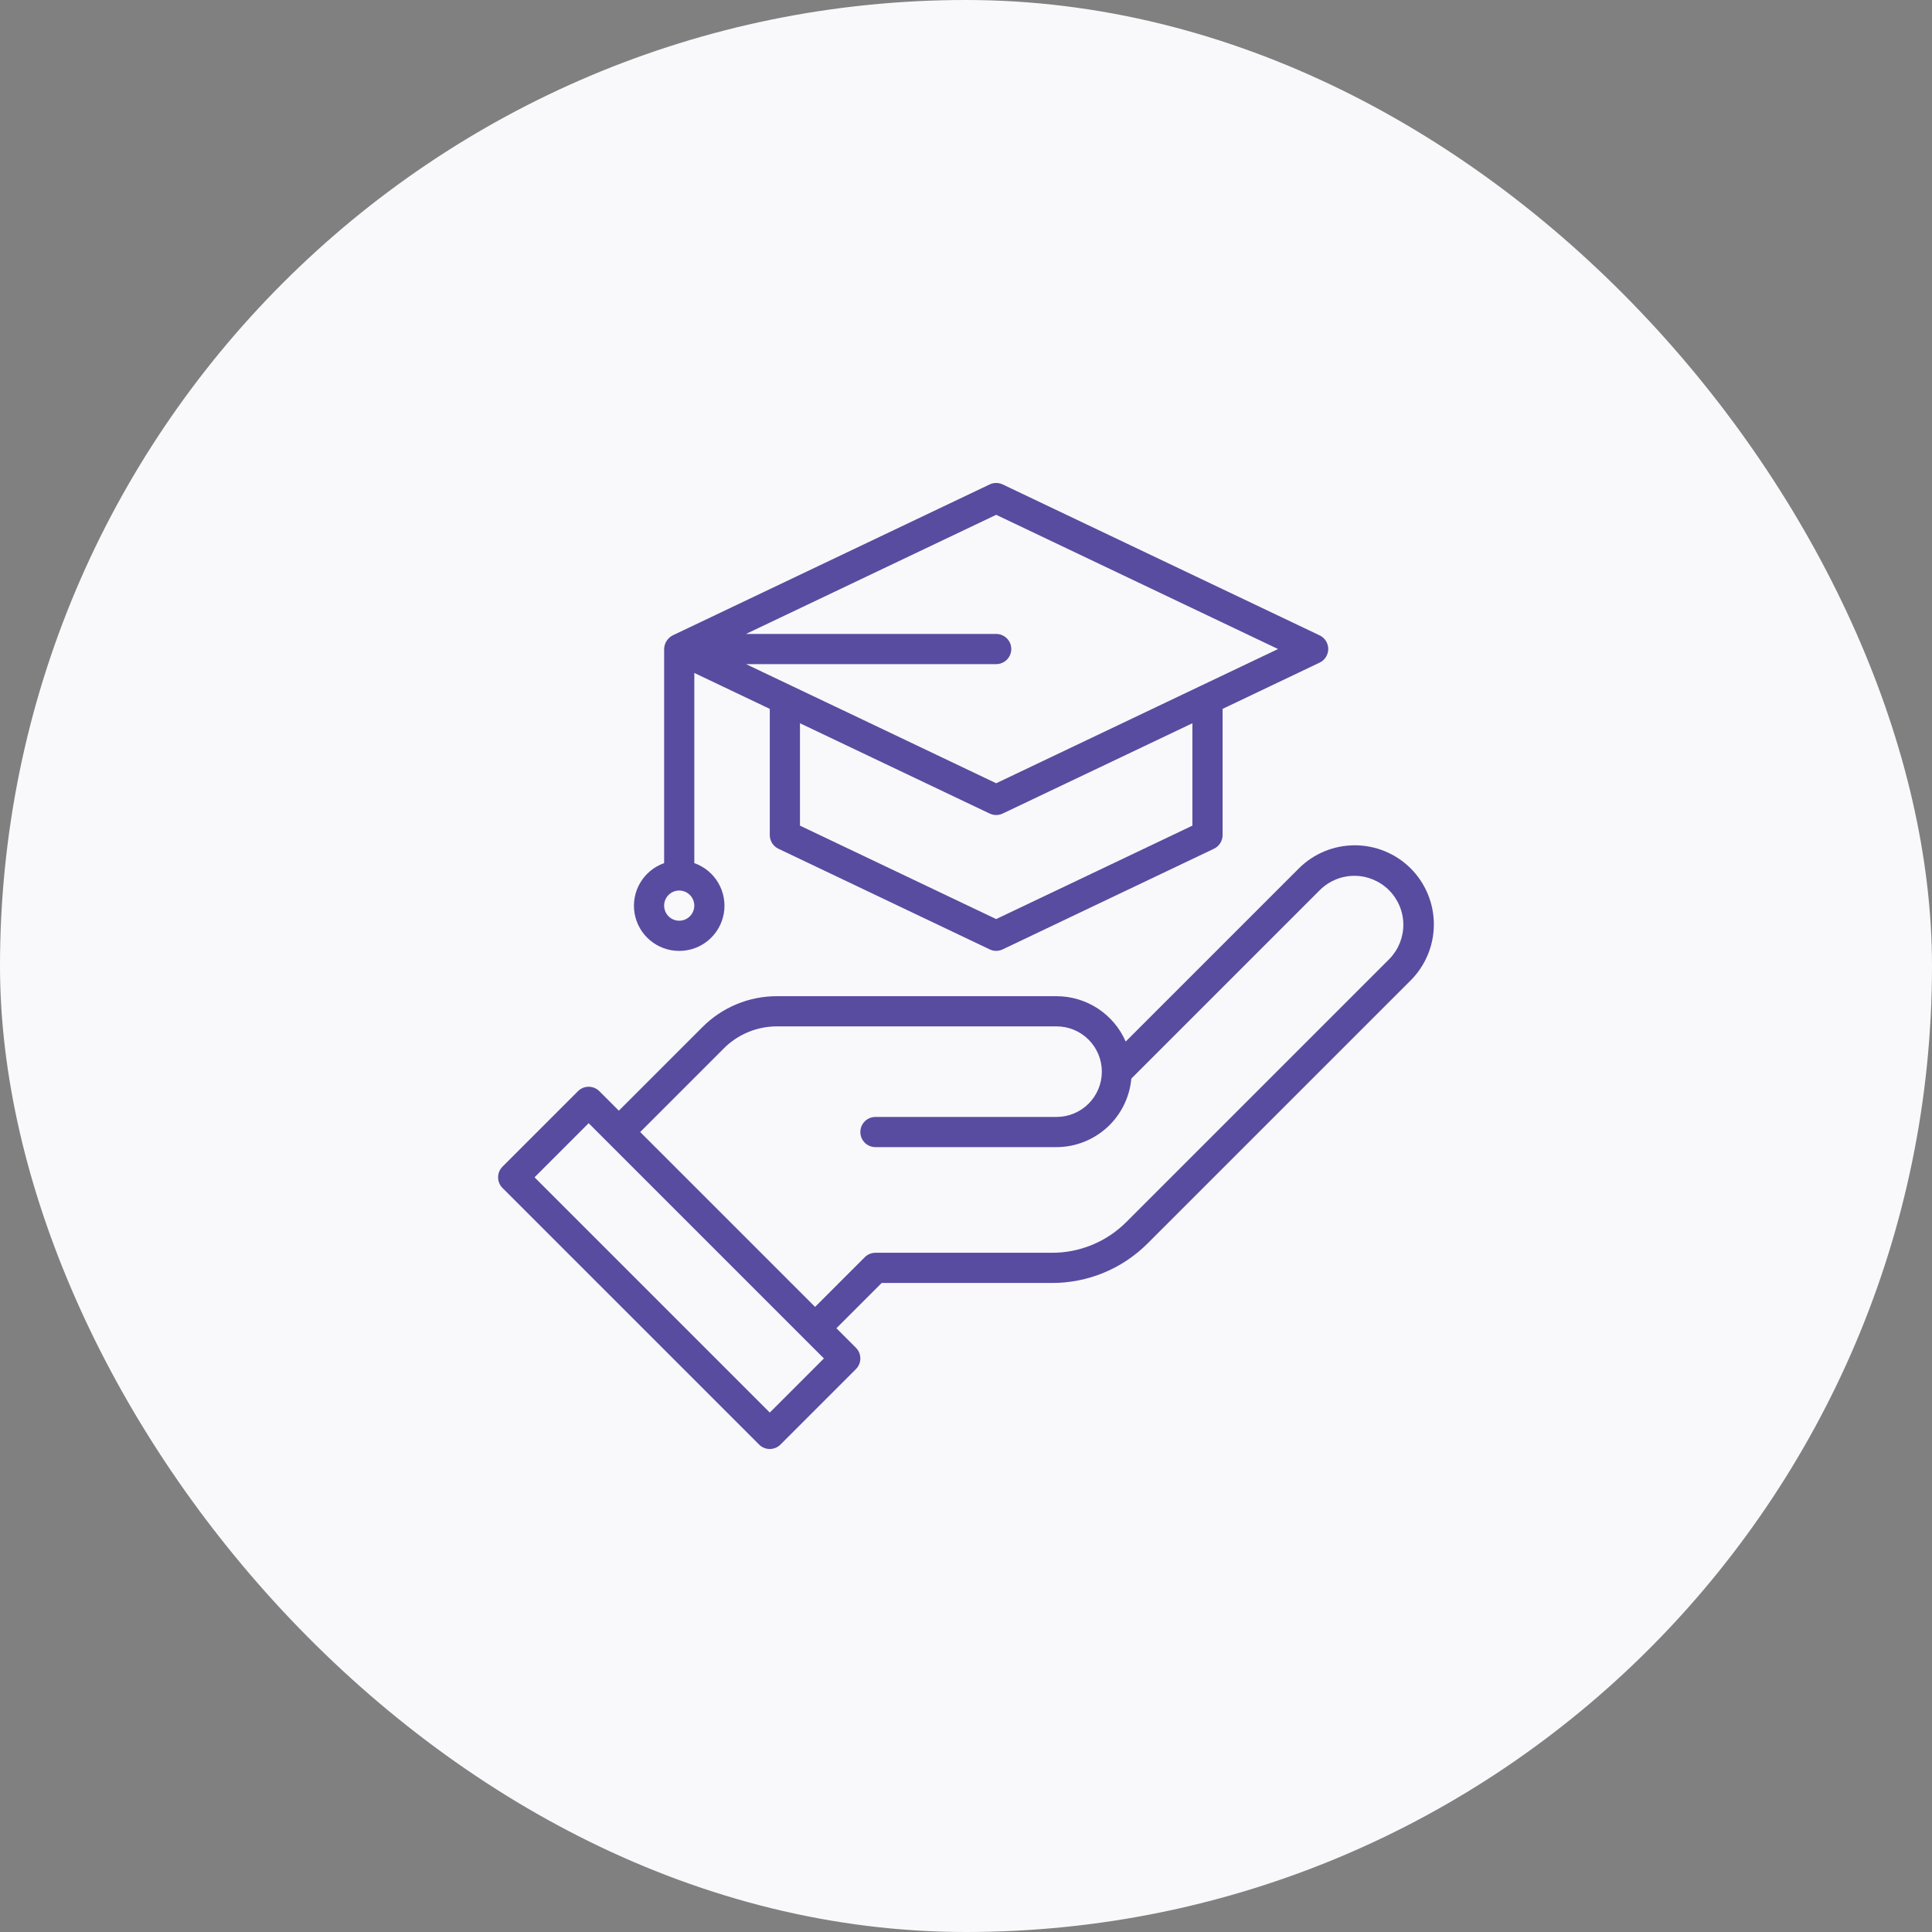
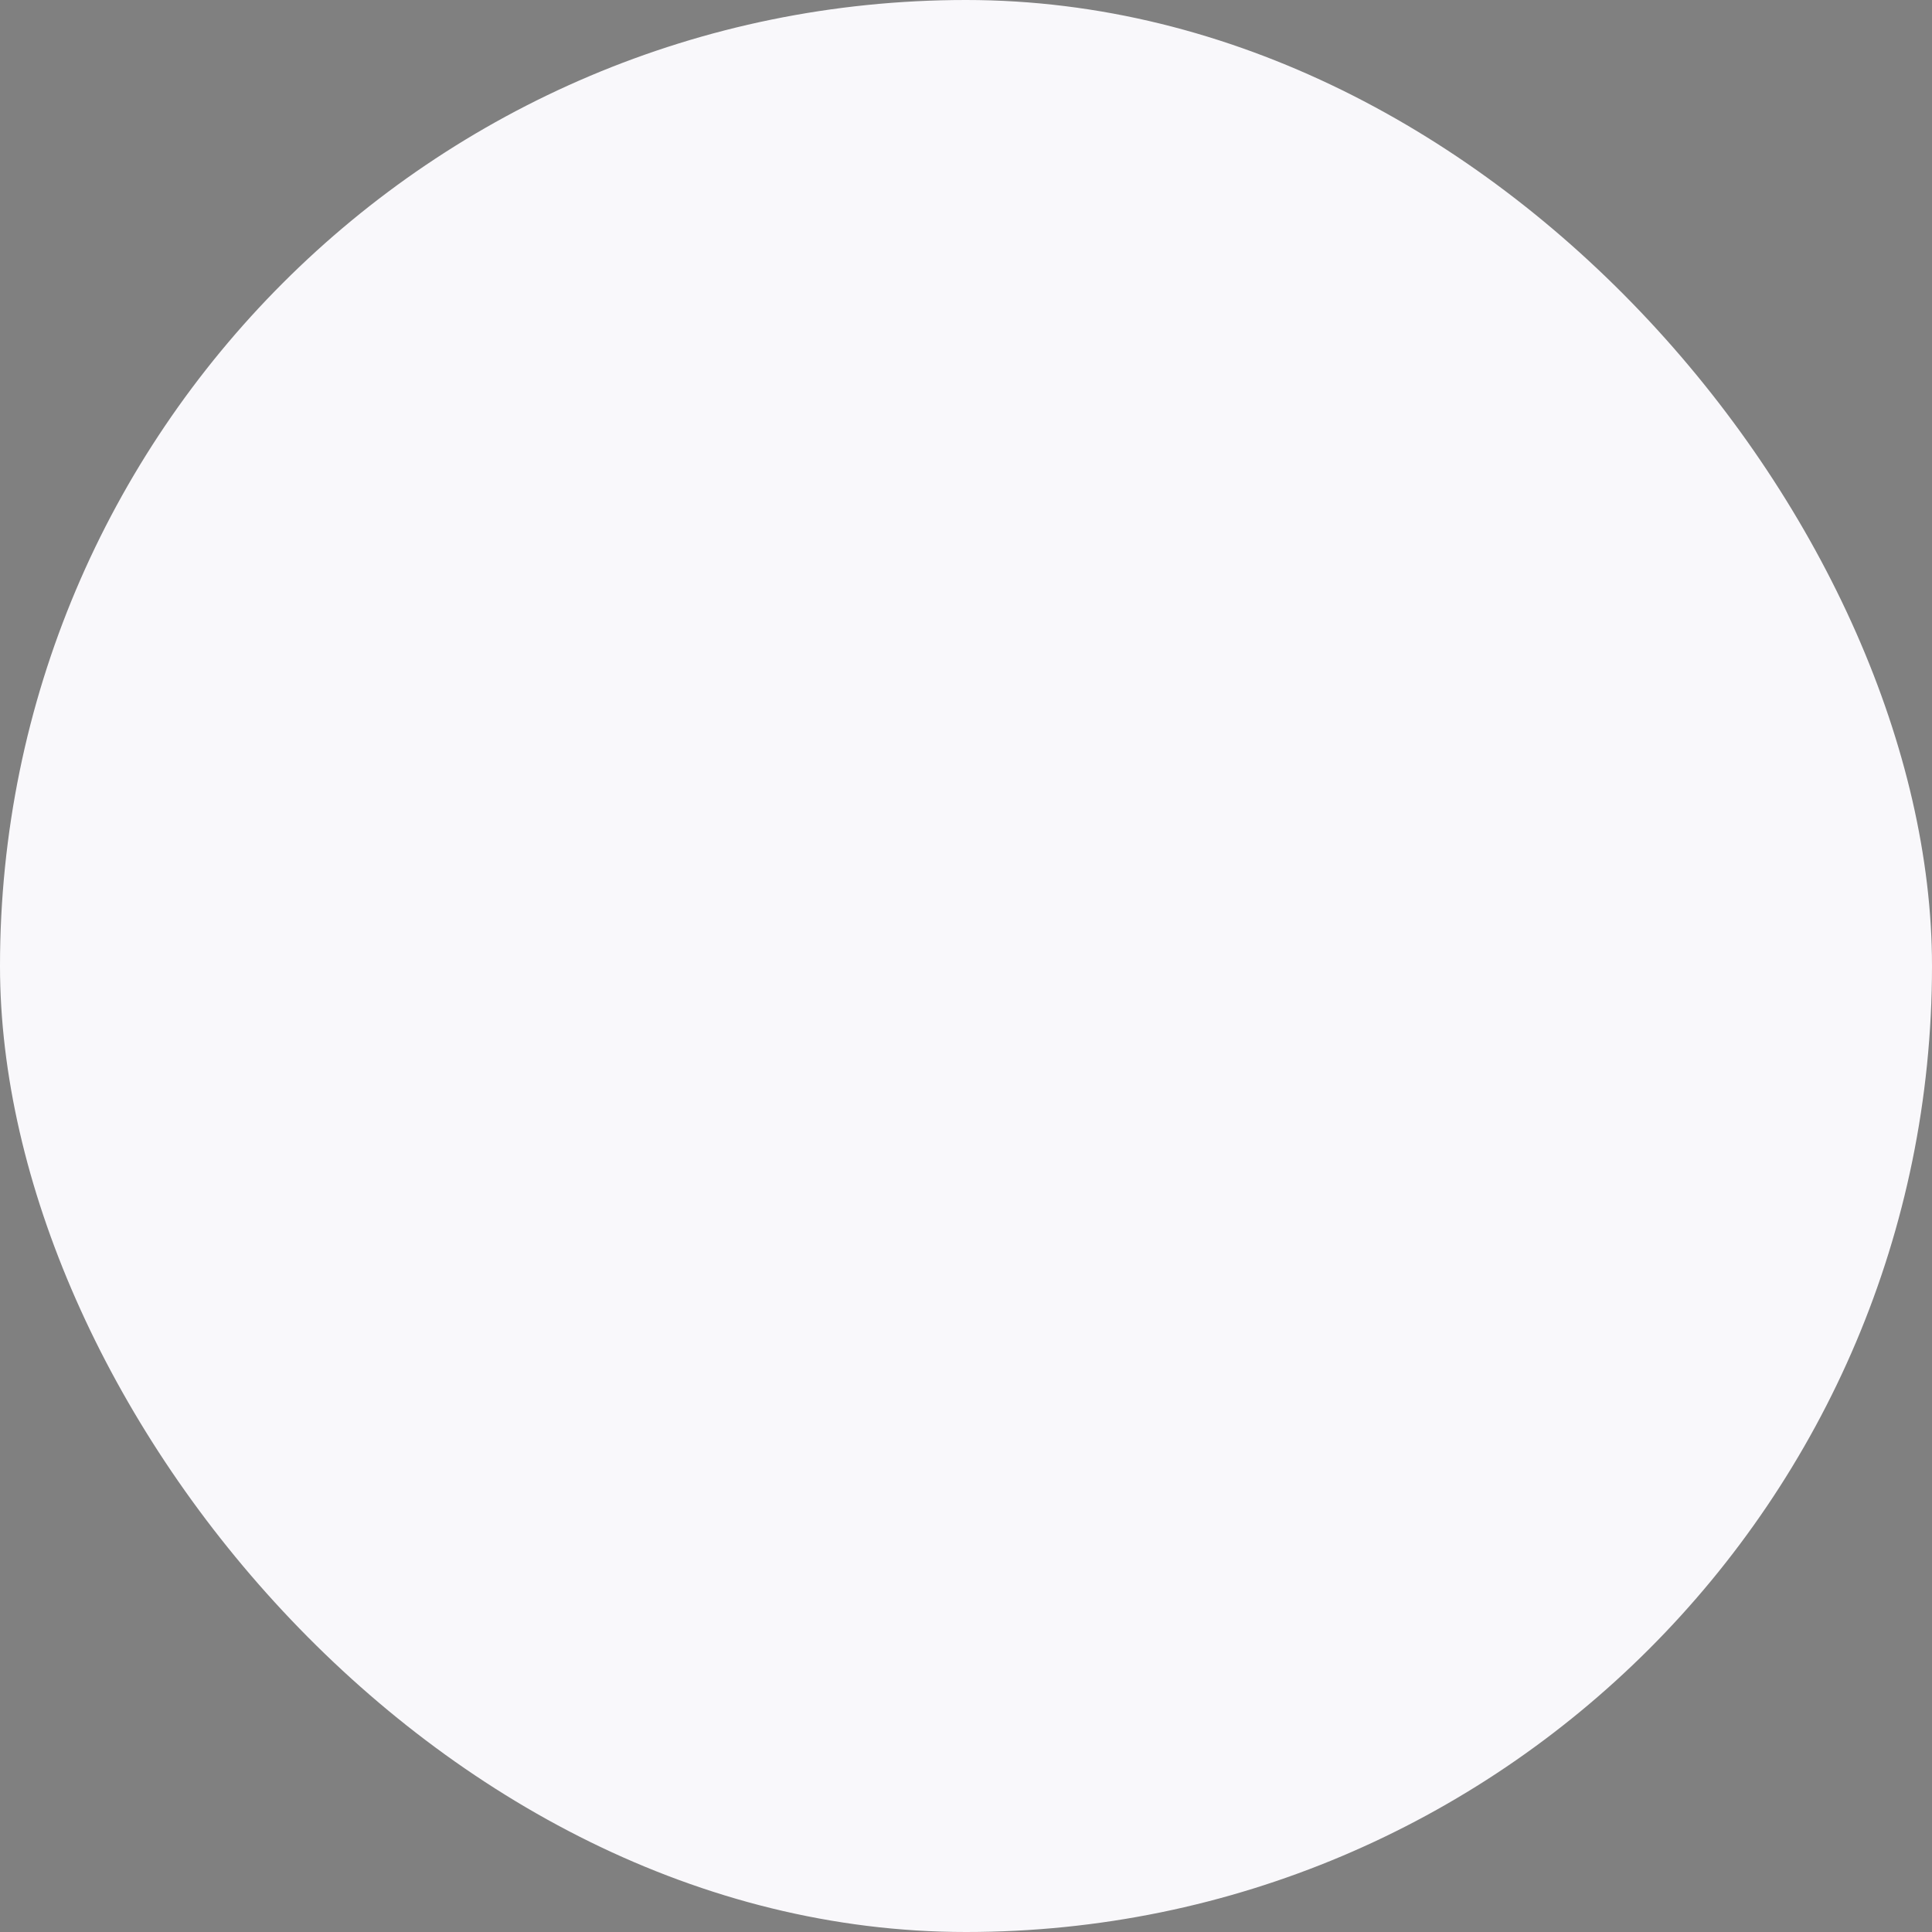
<svg xmlns="http://www.w3.org/2000/svg" width="80" height="80" viewBox="0 0 80 80" fill="none">
  <rect x="0" y="0" width="80" height="80" fill="#808080" stroke="none" />
  <rect width="80" height="80" rx="40" fill="#F9F8FB" />
  <g clip-path="url(#clip0_9321_16865)">
-     <path d="M58.415 35.96C57.8 35.346 56.967 35.002 56.098 35.002C55.229 35.002 54.396 35.346 53.781 35.96L46.612 43.129C46.37 42.571 45.97 42.096 45.461 41.762C44.953 41.429 44.358 41.251 43.75 41.25H32.178C31.603 41.248 31.034 41.361 30.503 41.581C29.972 41.801 29.49 42.124 29.085 42.531L25.625 45.991L24.817 45.183C24.7 45.066 24.541 45 24.375 45C24.209 45 24.05 45.066 23.933 45.183L20.808 48.308C20.691 48.425 20.625 48.584 20.625 48.75C20.625 48.916 20.691 49.075 20.808 49.192L31.433 59.817C31.55 59.934 31.709 60 31.875 60C32.041 60 32.2 59.934 32.317 59.817L35.442 56.692C35.559 56.575 35.625 56.416 35.625 56.25C35.625 56.084 35.559 55.925 35.442 55.808L34.634 55L36.509 53.125H43.554C44.293 53.127 45.025 52.982 45.708 52.7C46.39 52.417 47.01 52.001 47.531 51.477L58.415 40.594C59.028 39.979 59.373 39.145 59.373 38.277C59.373 37.408 59.028 36.575 58.415 35.96ZM31.875 58.491L22.134 48.75L24.375 46.509L34.116 56.25L31.875 58.491ZM57.531 39.71L46.647 50.594C46.242 51.001 45.76 51.324 45.229 51.544C44.698 51.764 44.129 51.877 43.554 51.875H36.25C36.084 51.875 35.925 51.941 35.808 52.058L33.75 54.116L26.509 46.875L29.969 43.415C30.258 43.124 30.602 42.893 30.982 42.736C31.361 42.579 31.767 42.499 32.178 42.5H43.75C44.247 42.5 44.724 42.697 45.076 43.049C45.427 43.401 45.625 43.878 45.625 44.375C45.625 44.872 45.427 45.349 45.076 45.701C44.724 46.052 44.247 46.25 43.75 46.25H36.25C36.084 46.25 35.925 46.316 35.808 46.433C35.691 46.55 35.625 46.709 35.625 46.875C35.625 47.041 35.691 47.2 35.808 47.317C35.925 47.434 36.084 47.5 36.25 47.5H43.75C44.526 47.498 45.274 47.205 45.847 46.681C46.419 46.156 46.775 45.437 46.846 44.663L54.665 36.844C55.046 36.471 55.56 36.263 56.093 36.266C56.627 36.269 57.138 36.483 57.515 36.86C57.892 37.237 58.106 37.748 58.109 38.282C58.112 38.815 57.904 39.328 57.531 39.71Z" fill="#584CA0" />
+     <path d="M58.415 35.96C57.8 35.346 56.967 35.002 56.098 35.002C55.229 35.002 54.396 35.346 53.781 35.96L46.612 43.129C46.37 42.571 45.97 42.096 45.461 41.762C44.953 41.429 44.358 41.251 43.75 41.25H32.178C31.603 41.248 31.034 41.361 30.503 41.581C29.972 41.801 29.49 42.124 29.085 42.531L25.625 45.991L24.817 45.183C24.7 45.066 24.541 45 24.375 45C24.209 45 24.05 45.066 23.933 45.183L20.808 48.308C20.691 48.425 20.625 48.584 20.625 48.75C20.625 48.916 20.691 49.075 20.808 49.192L31.433 59.817C32.041 60 32.2 59.934 32.317 59.817L35.442 56.692C35.559 56.575 35.625 56.416 35.625 56.25C35.625 56.084 35.559 55.925 35.442 55.808L34.634 55L36.509 53.125H43.554C44.293 53.127 45.025 52.982 45.708 52.7C46.39 52.417 47.01 52.001 47.531 51.477L58.415 40.594C59.028 39.979 59.373 39.145 59.373 38.277C59.373 37.408 59.028 36.575 58.415 35.96ZM31.875 58.491L22.134 48.75L24.375 46.509L34.116 56.25L31.875 58.491ZM57.531 39.71L46.647 50.594C46.242 51.001 45.76 51.324 45.229 51.544C44.698 51.764 44.129 51.877 43.554 51.875H36.25C36.084 51.875 35.925 51.941 35.808 52.058L33.75 54.116L26.509 46.875L29.969 43.415C30.258 43.124 30.602 42.893 30.982 42.736C31.361 42.579 31.767 42.499 32.178 42.5H43.75C44.247 42.5 44.724 42.697 45.076 43.049C45.427 43.401 45.625 43.878 45.625 44.375C45.625 44.872 45.427 45.349 45.076 45.701C44.724 46.052 44.247 46.25 43.75 46.25H36.25C36.084 46.25 35.925 46.316 35.808 46.433C35.691 46.55 35.625 46.709 35.625 46.875C35.625 47.041 35.691 47.2 35.808 47.317C35.925 47.434 36.084 47.5 36.25 47.5H43.75C44.526 47.498 45.274 47.205 45.847 46.681C46.419 46.156 46.775 45.437 46.846 44.663L54.665 36.844C55.046 36.471 55.56 36.263 56.093 36.266C56.627 36.269 57.138 36.483 57.515 36.86C57.892 37.237 58.106 37.748 58.109 38.282C58.112 38.815 57.904 39.328 57.531 39.71Z" fill="#584CA0" />
    <path d="M28.125 39.375C28.566 39.376 28.994 39.22 29.332 38.936C29.67 38.652 29.897 38.257 29.972 37.821C30.047 37.386 29.965 36.938 29.741 36.557C29.518 36.176 29.166 35.887 28.75 35.74V27.865L31.875 29.353V34.581C31.875 34.699 31.909 34.814 31.972 34.914C32.035 35.013 32.125 35.093 32.231 35.144L40.981 39.312C41.065 39.352 41.157 39.373 41.25 39.373C41.343 39.373 41.434 39.352 41.518 39.312L50.268 35.144C50.375 35.093 50.465 35.013 50.528 34.914C50.591 34.814 50.624 34.699 50.625 34.581V29.353L54.643 27.438C54.75 27.387 54.84 27.307 54.903 27.207C54.966 27.107 55 26.991 55 26.873C55 26.755 54.966 26.639 54.903 26.539C54.84 26.439 54.75 26.36 54.643 26.309L41.518 20.059C41.434 20.019 41.343 19.998 41.25 19.998C41.157 19.998 41.065 20.019 40.981 20.059L27.856 26.309C27.751 26.362 27.663 26.443 27.6 26.543C27.537 26.643 27.503 26.757 27.5 26.875V35.74C27.083 35.887 26.732 36.176 26.508 36.557C26.284 36.938 26.203 37.386 26.277 37.821C26.352 38.257 26.579 38.652 26.917 38.936C27.255 39.22 27.683 39.376 28.125 39.375ZM49.375 34.188L41.25 38.057L33.125 34.188V29.948L40.981 33.688C41.065 33.727 41.157 33.748 41.25 33.748C41.343 33.748 41.434 33.727 41.518 33.688L49.375 29.948V34.188ZM41.25 21.317L52.921 26.875C52.47 27.09 49.708 28.402 41.25 32.433C22.699 23.594 42.068 32.822 30.891 27.5H41.25C41.415 27.5 41.574 27.434 41.692 27.317C41.809 27.2 41.875 27.041 41.875 26.875C41.875 26.709 41.809 26.55 41.692 26.433C41.574 26.316 41.415 26.25 41.25 26.25H30.891L41.25 21.317ZM28.125 36.875C28.248 36.875 28.369 36.912 28.472 36.98C28.575 37.049 28.655 37.147 28.702 37.261C28.749 37.375 28.762 37.501 28.738 37.622C28.713 37.743 28.654 37.855 28.567 37.942C28.479 38.029 28.368 38.089 28.247 38.113C28.125 38.137 28 38.125 27.886 38.078C27.771 38.03 27.674 37.95 27.605 37.847C27.536 37.745 27.5 37.624 27.5 37.5C27.5 37.334 27.566 37.175 27.683 37.058C27.8 36.941 27.959 36.875 28.125 36.875Z" fill="#584CA0" />
  </g>
  <defs>
    <clipPath id="clip0_9321_16865">
-       <rect width="40" height="40" fill="white" transform="translate(20 20)" />
-     </clipPath>
+       </clipPath>
  </defs>
</svg>